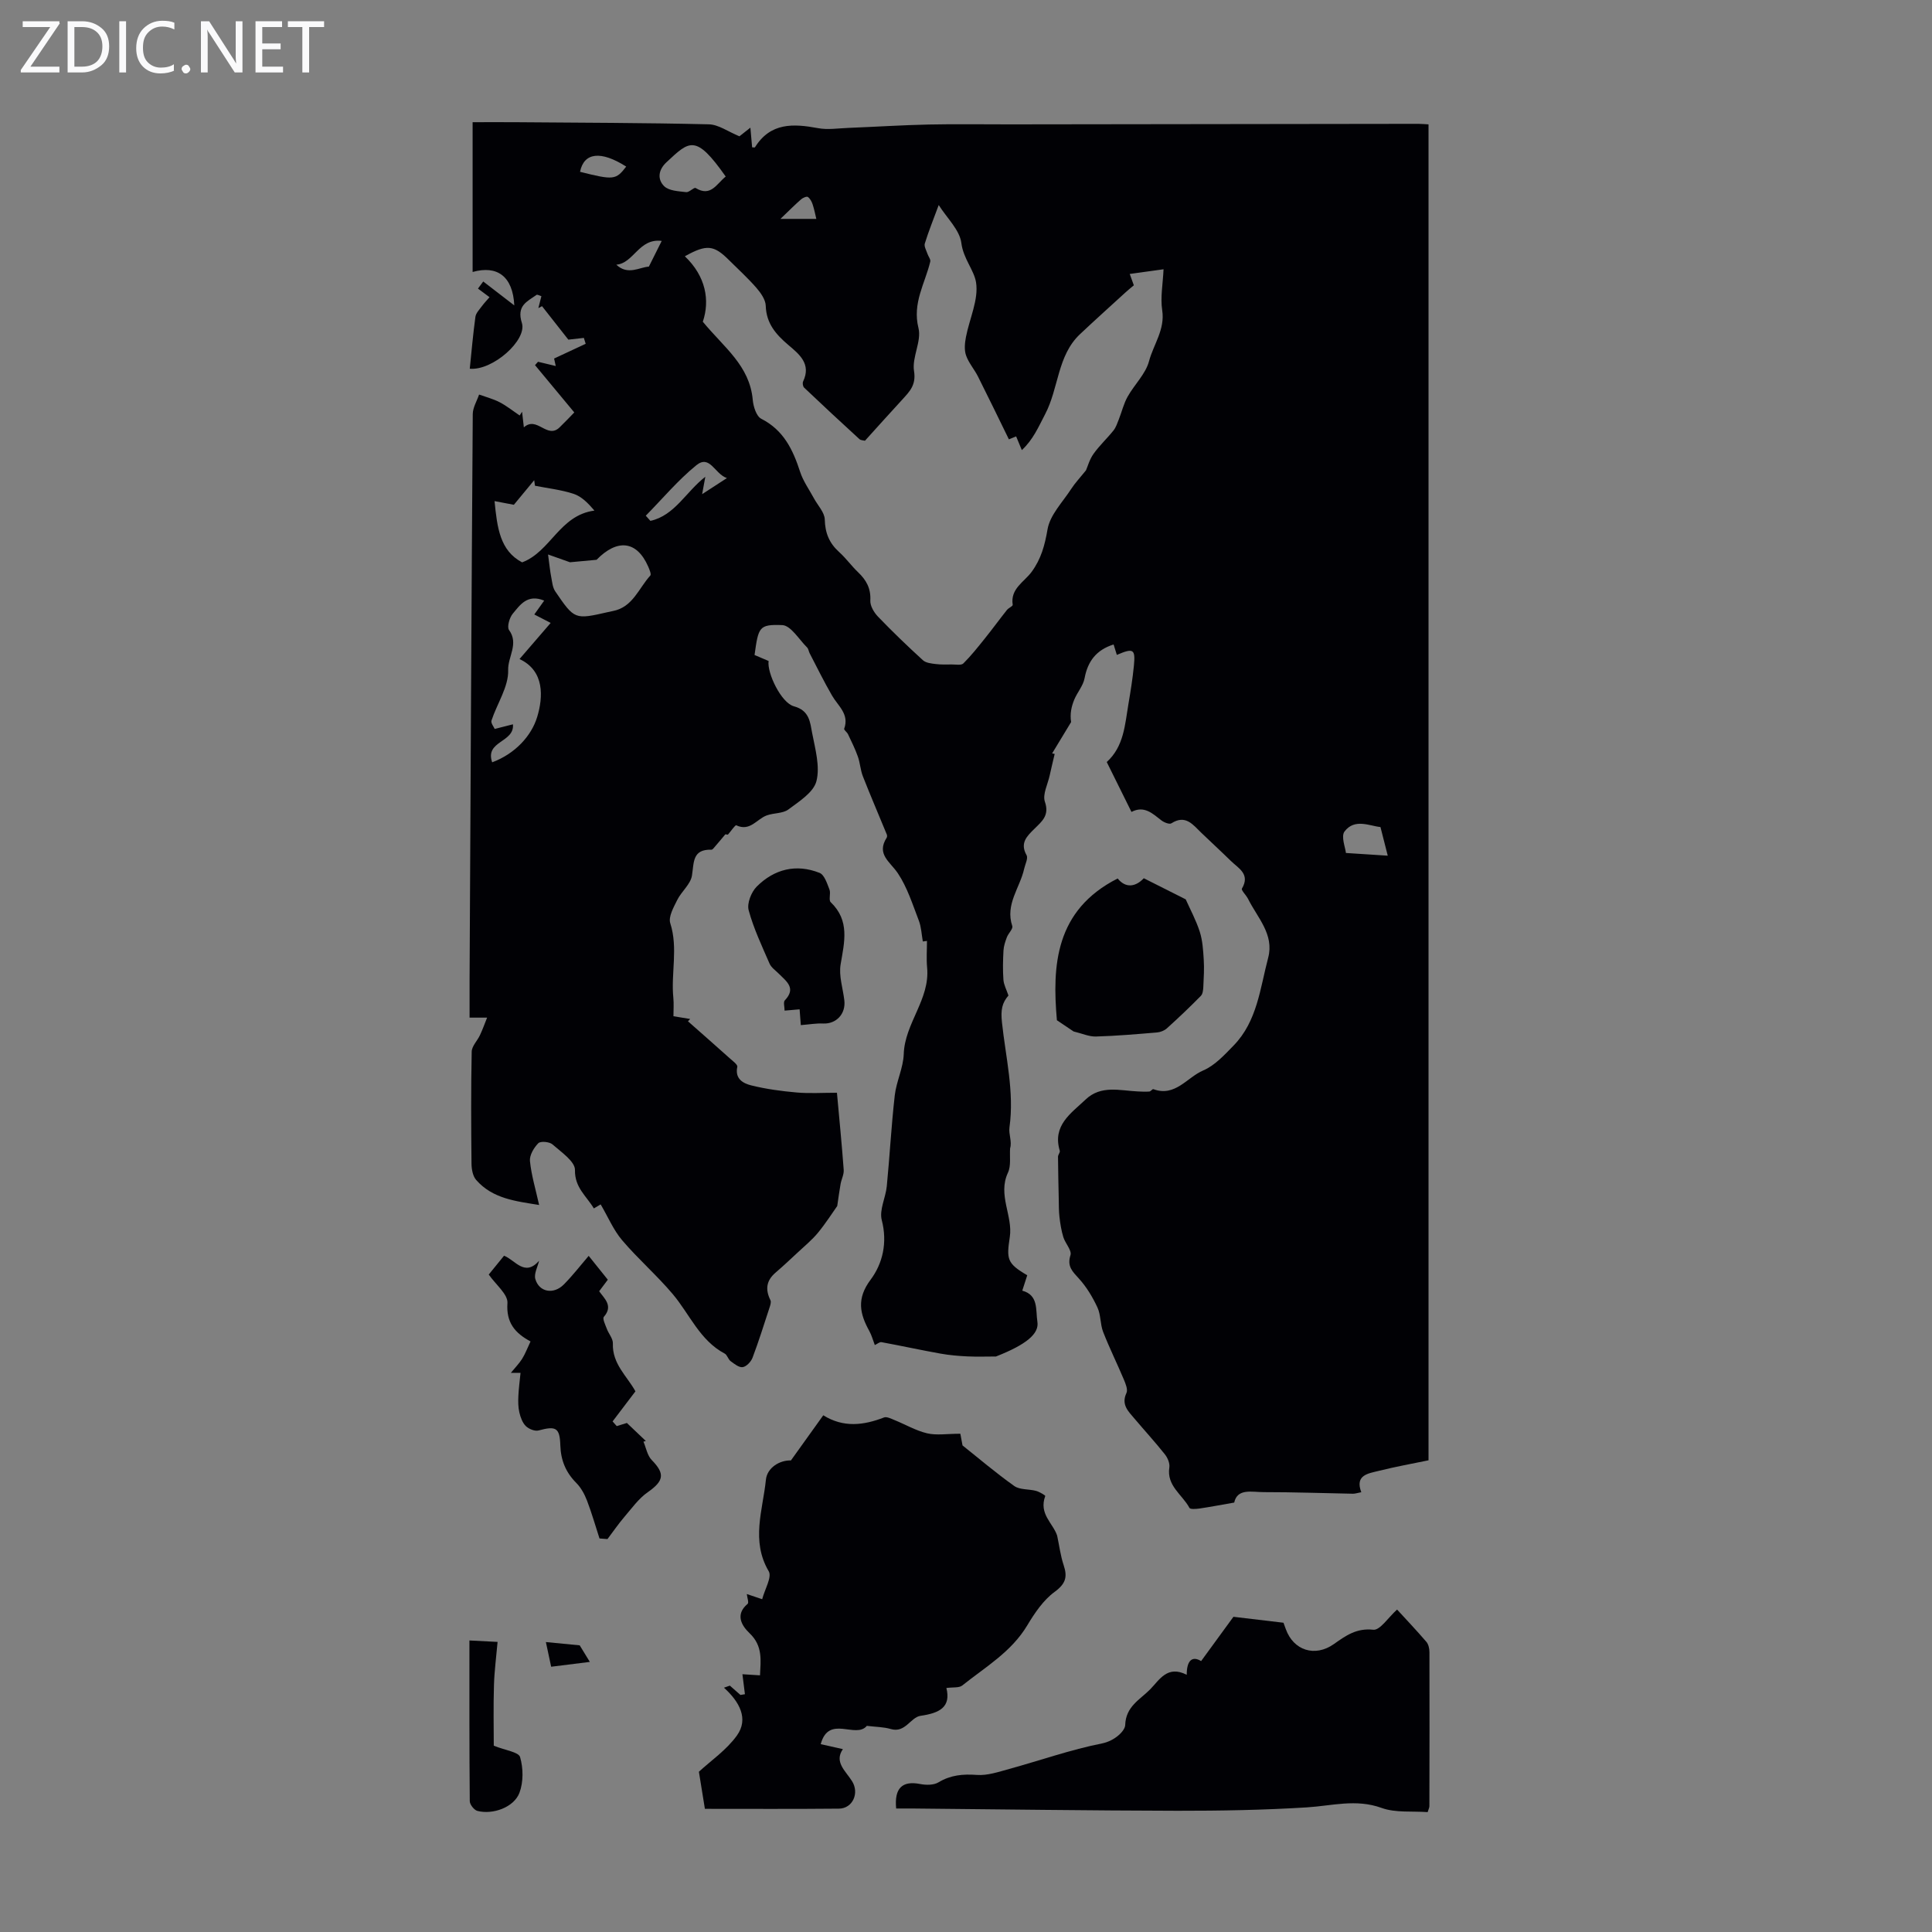
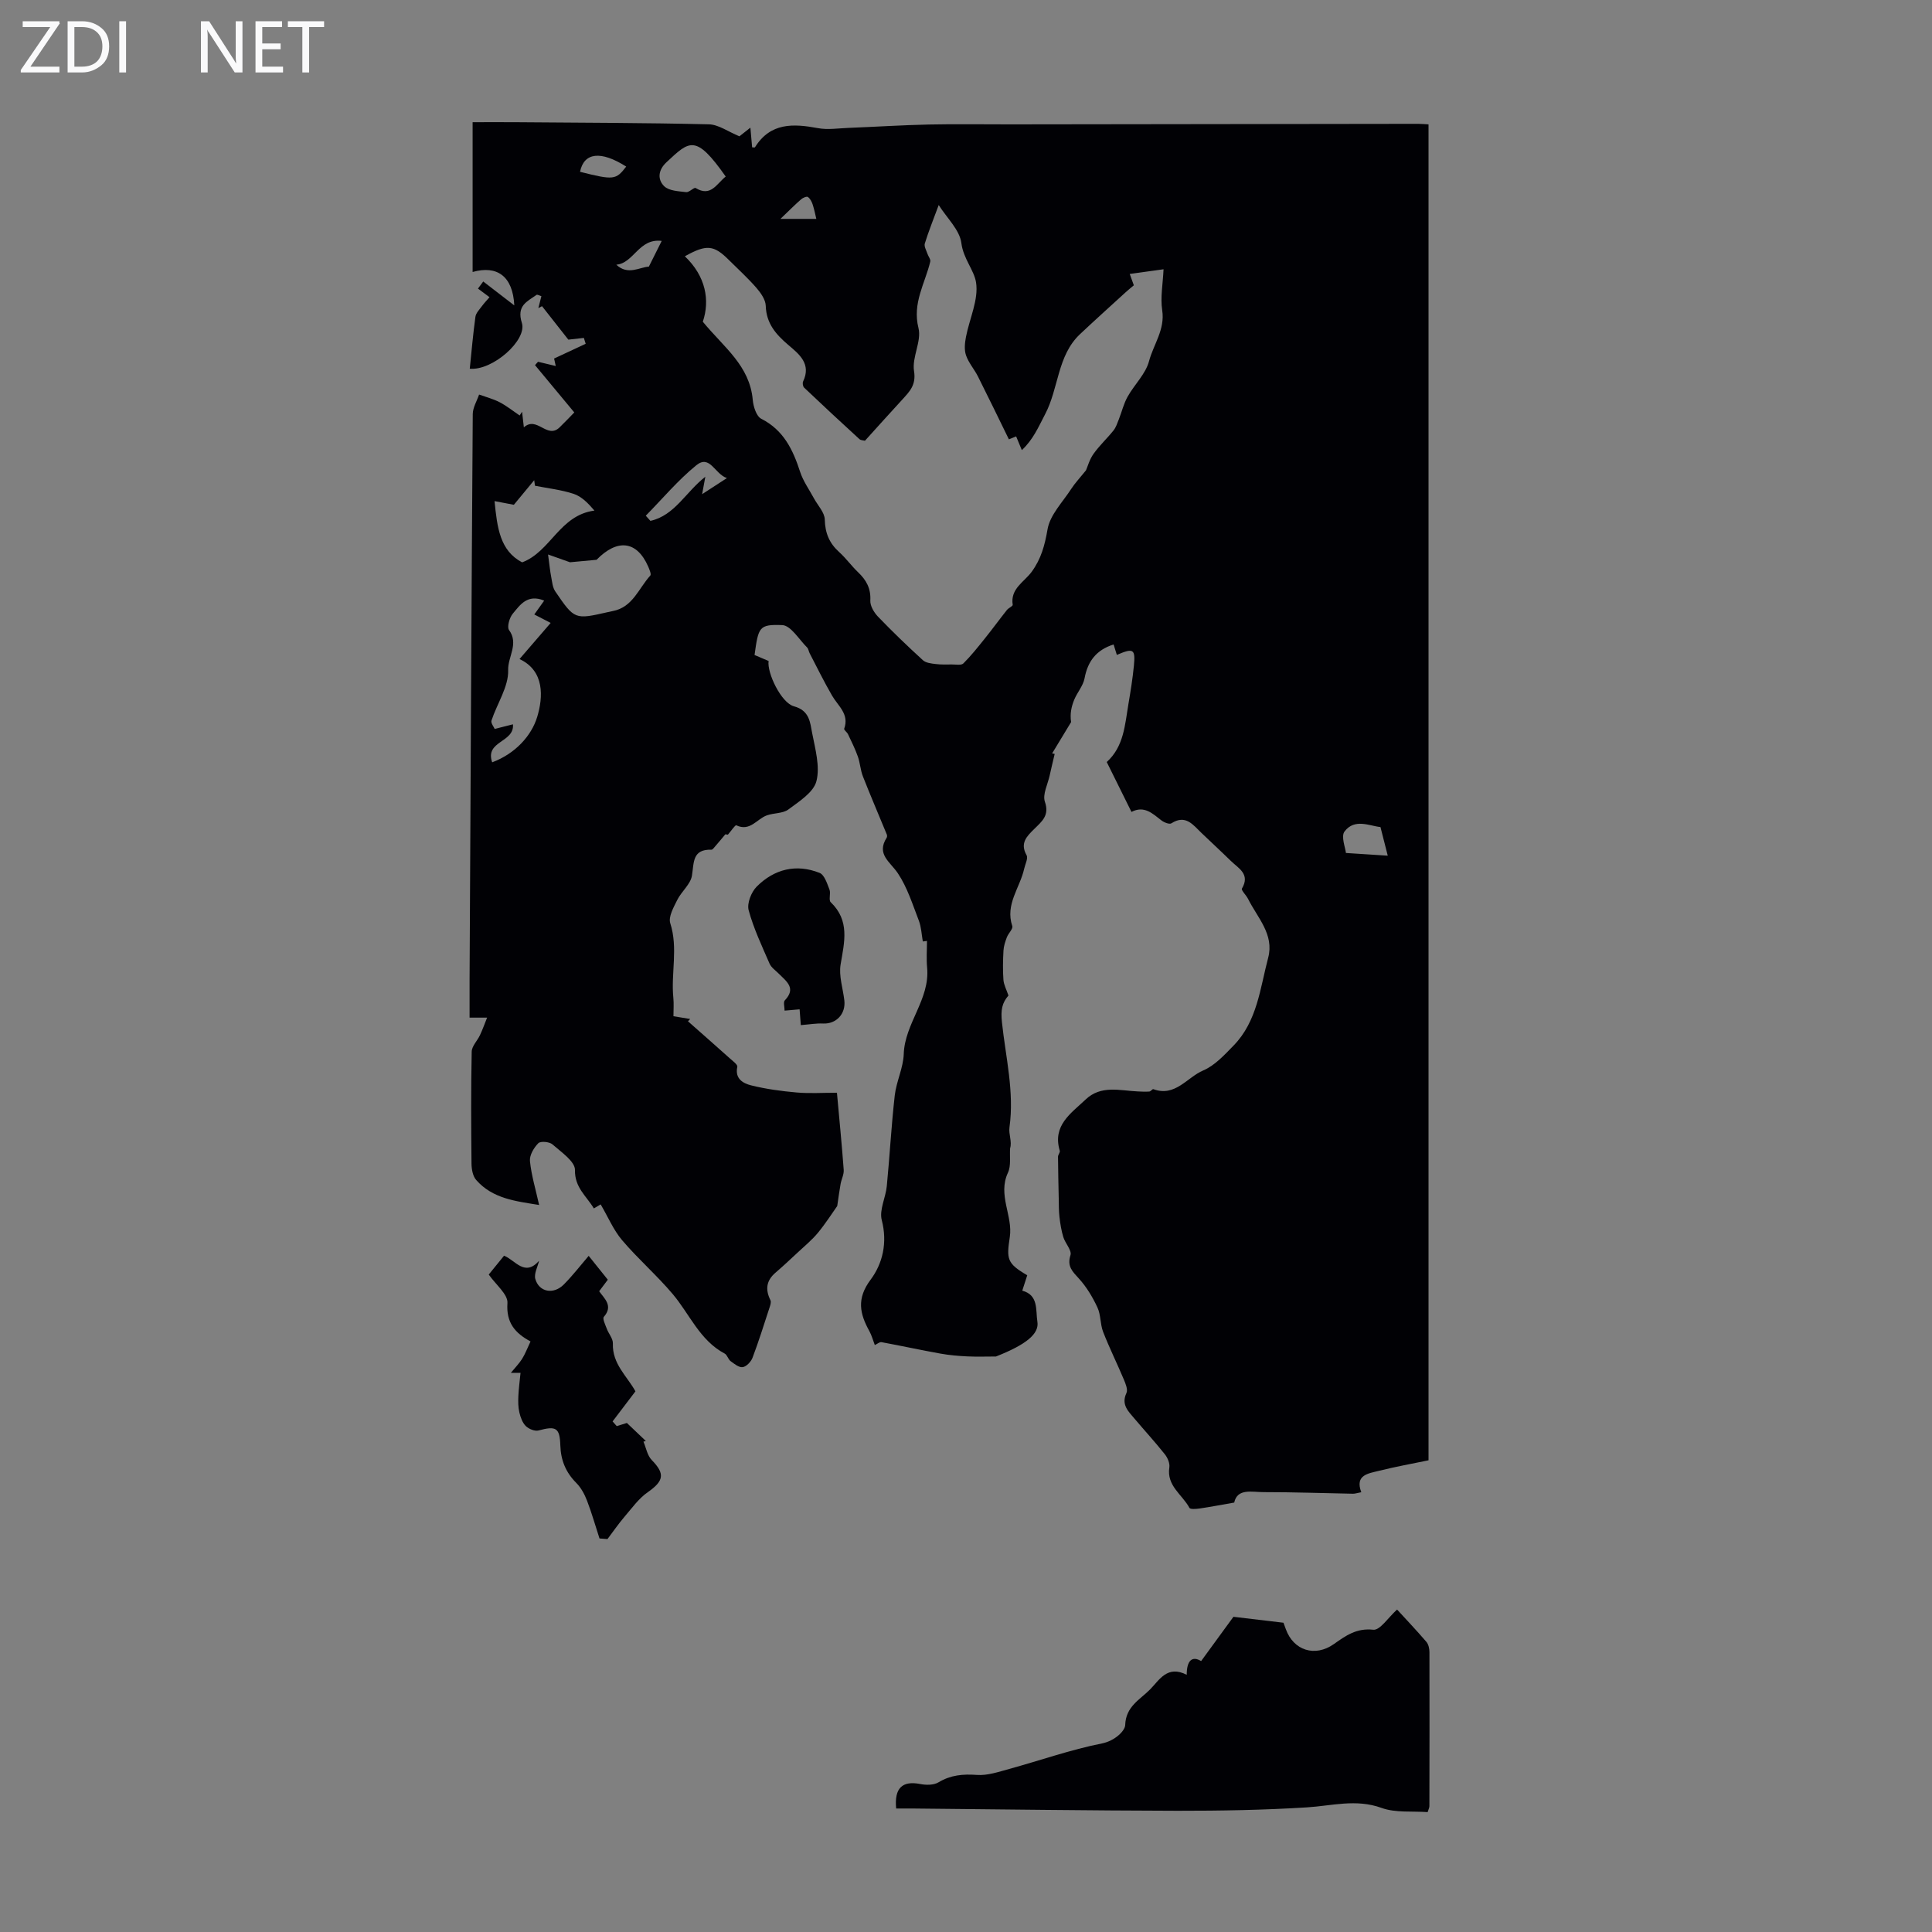
<svg xmlns="http://www.w3.org/2000/svg" enable-background="new 0 0 400 400" viewBox="0 0 400 400">
  <rect x="0" y="0" width="400" height="400" fill="#808080" stroke="none" />
  <g fill="#fafafb">
    <path d="m12.4 4.8-6.1 9h6v1.2h-8v-.5l6.1-8.9h-5.7v-1.2h7.6v.4z" />
    <path d="m14 15v-10.6h3c1.6 0 2.9.5 4 1.4s1.6 2.2 1.6 3.8-.5 3-1.6 3.9-2.4 1.5-4 1.5zm1.4-9.4v8.2h1.6c1.3 0 2.4-.4 3.1-1.1s1.1-1.8 1.1-3.1-.4-2.3-1.2-3-1.8-1-3.1-1z" />
    <path d="m26.1 4.4v10.6h-1.4v-10.6z" />
-     <path d="m36.1 14.6c-.8.4-1.8.6-2.9.6-1.5 0-2.7-.5-3.6-1.4s-1.4-2.2-1.4-3.8c0-1.7.5-3.1 1.5-4.1s2.3-1.6 3.9-1.6c1 0 1.8.1 2.5.4v1.4c-.8-.4-1.6-.6-2.5-.6-1.2 0-2.1.4-2.9 1.2s-1.1 1.8-1.1 3.2c0 1.3.3 2.3 1 3s1.6 1.1 2.7 1.1c1 0 2-.2 2.7-.7v1.3z" />
-     <path d="m37.6 14.3c0-.2.1-.5.3-.6s.4-.3.6-.3c.3 0 .5.1.6.3s.3.4.3.6-.1.4-.3.6-.4.3-.6.3c-.3 0-.5-.1-.6-.3s-.3-.4-.3-.6z" />
    <path d="m50.2 15h-1.6l-5.3-8.2c-.2-.2-.3-.5-.4-.7 0 .2.1.7.1 1.5v7.4h-1.4v-10.6h1.7l5.2 8.1c.2.4.4.6.4.7 0-.3-.1-.8-.1-1.5v-7.3h1.4z" />
    <path d="m58.6 15h-5.7v-10.6h5.5v1.2h-4.1v3.4h3.8v1.2h-3.8v3.6h4.3z" />
    <path d="m67.1 5.6h-3.1v9.4h-1.4v-9.4h-3v-1.2h7.5z" />
  </g>
  <path d="m150.18 172.73c-.72.86-1.43 1.72-2.17 2.57-.21.24-.48.63-.72.62-3.98-.11-3.59 2.64-4.03 5.37-.29 1.8-2.18 3.28-3.05 5.05-.75 1.51-1.86 3.48-1.44 4.8 1.66 5.16.12 10.34.64 15.47.12 1.21.02 2.44.02 3.79 1.31.22 2.39.39 3.46.57-.15.16-.3.32-.45.48 2.89 2.55 5.79 5.1 8.66 7.67.6.54 1.65 1.3 1.55 1.76-.54 2.5 1.24 3.42 2.85 3.83 3.09.77 6.29 1.2 9.47 1.48 2.62.23 5.28.05 8.31.05.51 5.63 1.02 10.79 1.4 15.96.07.95-.46 1.93-.64 2.9-.24 1.29-.4 2.6-.7 4.59-.95 1.34-2.35 3.54-3.99 5.54-1.24 1.5-2.78 2.76-4.21 4.1-1.51 1.41-3.03 2.83-4.6 4.18-1.9 1.64-2.12 3.49-1.03 5.68.2.4-.04 1.09-.21 1.6-1.13 3.45-2.21 6.91-3.49 10.3-.31.83-1.25 1.83-2.03 1.96-.76.13-1.76-.68-2.52-1.24-.51-.38-.69-1.28-1.21-1.56-5.19-2.75-7.26-8.18-10.79-12.35-3.28-3.88-7.16-7.25-10.45-11.12-1.8-2.11-2.91-4.81-4.45-7.42-.01.01-.71.42-1.41.83-1.53-2.57-3.98-4.3-3.91-7.95.04-1.76-2.85-3.72-4.66-5.31-.63-.55-2.47-.71-2.93-.24-.92.93-1.84 2.49-1.73 3.68.29 2.94 1.17 5.82 1.9 9.11-4.84-.79-9.63-1.29-13.04-5.19-.7-.8-.95-2.23-.96-3.37-.08-7.73-.12-15.45.04-23.18.02-1.15 1.18-2.27 1.72-3.44.55-1.18.99-2.41 1.47-3.61-1.12 0-2.23 0-3.63 0 0-2.24-.01-4.99 0-7.74.2-39.07.39-78.15.66-117.22.01-1.35.85-2.7 1.31-4.04 1.42.51 2.91.89 4.24 1.58 1.47.76 2.78 1.82 4.16 2.75.17-.26.33-.51.5-.77.11.92.21 1.83.37 3.23 2.71-2.45 4.8 2.51 7.39.01 1.08-1.04 2.1-2.13 3.05-3.1-2.94-3.54-5.53-6.67-8.13-9.79.21-.23.41-.47.62-.7 1.1.27 2.21.53 3.67.88-.2-.94-.36-1.64-.34-1.55 2.38-1.11 4.46-2.08 6.54-3.05-.13-.41-.26-.81-.38-1.22-1.3.15-2.59.29-3.21.36-1.91-2.42-3.68-4.68-5.45-6.93-.25.13-.51.27-.76.4.2-.8.41-1.59.63-2.47-.41-.12-.84-.38-1-.27-1.97 1.4-4.18 2.22-3.04 5.82 1.11 3.53-6.02 9.9-10.79 9.47.37-3.59.68-7.18 1.17-10.75.11-.78.83-1.5 1.34-2.2.48-.65 1.05-1.24 1.58-1.86-.71-.53-1.43-1.06-2.39-1.78.39-.52.93-1.26 1.09-1.47 2.14 1.65 4.03 3.1 6.43 4.95-.3-6.05-3.56-8.35-8.63-6.92 0-10.2 0-20.36 0-31.01 3.05 0 5.92-.02 8.79 0 13.37.11 26.75.12 40.12.44 2.02.05 4 1.53 6.33 2.48.44-.35 1.2-.95 2.27-1.79.13 1.53.24 2.78.36 4.07.21 0 .54.08.59-.01 3.2-5.14 7.93-4.91 13.04-3.96 2.02.38 4.19.03 6.29-.05 5.55-.22 11.1-.58 16.65-.7 5.59-.12 11.18-.02 16.76-.03 28.21-.04 56.41-.07 84.62-.11.64 0 1.29.07 2.09.11v276.59c-3.47.72-6.88 1.33-10.23 2.17-2.24.56-5.05.84-3.69 4.44-.87.16-1.3.32-1.73.31-6.16-.11-12.33-.34-18.49-.33-2.43 0-5.44-.84-6.09 2.16-2.7.47-4.93.9-7.17 1.23-.71.1-1.92.2-2.1-.13-1.46-2.74-4.76-4.55-4.16-8.38.13-.84-.35-1.98-.92-2.7-2.01-2.53-4.2-4.92-6.29-7.39-1.28-1.52-2.81-2.89-1.67-5.32.33-.7-.18-1.93-.55-2.81-1.39-3.3-2.98-6.51-4.28-9.84-.62-1.6-.46-3.53-1.18-5.06-.99-2.13-2.25-4.24-3.83-5.97-1.35-1.49-2.49-2.52-1.75-4.86.31-.98-1.08-2.43-1.48-3.73-.41-1.35-.64-2.77-.8-4.18-.15-1.26-.12-2.54-.15-3.81-.06-2.88-.13-5.77-.15-8.65 0-.42.47-.9.36-1.25-1.56-5.24 2.33-7.73 5.36-10.6 3.18-3.03 7.08-1.84 10.8-1.67.8.04 1.6.08 2.39.02.29-.02.65-.56.83-.49 4.53 1.67 6.98-2.46 10.33-3.88 2.4-1.02 4.39-3.21 6.29-5.16 4.89-5.02 5.48-11.85 7.15-18.16 1.29-4.85-2.24-8.32-4.17-12.21-.38-.76-1.46-1.78-1.26-2.12 1.77-3.02-.73-4.19-2.31-5.74-2-1.96-4.06-3.85-6.08-5.79-1.74-1.67-3.26-3.87-6.22-1.98-.4.26-1.5-.18-2.04-.59-1.86-1.44-3.58-3.15-6.22-1.77-1.71-3.44-3.41-6.89-5.12-10.33 3.55-3.22 3.76-7.69 4.48-11.96.45-2.65.88-5.3 1.14-7.97.34-3.48-.1-3.72-3.53-2.25-.22-.71-.43-1.41-.67-2.16-3.56 1.12-5.35 3.45-6.01 6.99-.29 1.56-1.51 2.92-2.14 4.44-.58 1.41-.92 2.92-.65 4.64-1.31 2.16-2.62 4.33-3.93 6.49.18.03.36.07.53.1-.35 1.49-.71 2.98-1.04 4.48-.4 1.83-1.51 3.92-.98 5.44.98 2.84-.65 4.07-2.18 5.59-1.55 1.53-3.04 2.93-1.62 5.46.36.64-.29 1.87-.5 2.82-.86 3.92-3.97 7.36-2.46 11.84.2.58-.81 1.51-1.12 2.33-.33.88-.65 1.82-.7 2.75-.11 2.02-.16 4.06-.01 6.07.08 1.04.64 2.05 1.04 3.24-1.32 1.53-1.62 2.96-1.35 5.52.76 7.2 2.59 14.41 1.56 21.78-.2 1.41.56 2.95.13 4.33-.12 1.7.23 3.62-.45 5.06-2.15 4.61 1.05 8.93.39 13.3-.69 4.58-.62 5.46 3.61 7.93-.32.98-.65 2-1.03 3.19 3.41.91 2.75 4.03 3.13 6.43.4 2.46-2.22 4.7-8.58 7.2-1.96 0-3.93.07-5.89-.02-1.87-.09-3.75-.25-5.59-.58-4.08-.73-8.14-1.62-12.22-2.37-.39-.07-.87.37-1.38.6-.39-1.02-.65-2.02-1.13-2.89-1.99-3.6-2.68-6.71.25-10.63 2.51-3.35 3.53-7.69 2.32-12.35-.55-2.1.81-4.65 1.04-7.02.61-6.26.94-12.55 1.65-18.8.33-2.89 1.76-5.68 1.86-8.55.21-6.4 5.46-11.33 4.84-17.9-.17-1.83-.03-3.68-.03-5.53-.29.04-.58.07-.86.11-.26-1.45-.31-2.98-.83-4.33-1.29-3.34-2.38-6.86-4.34-9.79-1.59-2.38-4.51-3.93-2.31-7.37.1-.16.1-.46.03-.64-1.65-4.02-3.37-8.01-4.96-12.06-.51-1.3-.57-2.77-1.04-4.09-.56-1.59-1.32-3.11-2.04-4.63-.2-.42-.87-.89-.79-1.13 1.1-3.04-1.27-4.71-2.51-6.86-1.65-2.85-3.11-5.82-4.63-8.75-.21-.39-.25-.93-.54-1.22-1.68-1.66-3.37-4.56-5.15-4.63-4.82-.18-4.92.39-5.73 6.19.93.4 1.92.82 2.91 1.24-.36 2.45 2.6 8.67 5.24 9.38 3.26.88 3.35 3.35 3.79 5.6.63 3.28 1.65 6.87.87 9.91-.6 2.32-3.58 4.19-5.8 5.85-1.15.86-3.02.7-4.48 1.23-2.06.74-3.46 3.4-6.31 2.05-.22-.11-1.14 1.26-1.74 1.94-.14-.01-.33-.05-.52-.08zm28.9-81.48c-.32-.09-.86-.07-1.15-.34-3.85-3.52-7.67-7.07-11.45-10.66-.25-.24-.36-.94-.21-1.26 1.75-3.66-.82-5.67-3.07-7.58-2.57-2.19-4.55-4.45-4.66-8.1-.04-1.27-1.03-2.67-1.93-3.71-1.76-2.02-3.75-3.84-5.66-5.73-3.16-3.16-4.64-3.33-9.16-.81 4.34 4.13 5.22 9.12 3.72 13.55 4.4 5.35 9.7 9.07 10.34 16.18.12 1.38.75 3.4 1.76 3.91 4.64 2.36 6.56 6.41 8.05 11 .63 1.93 1.88 3.66 2.86 5.48.79 1.47 2.21 2.91 2.24 4.39.07 2.8.94 4.89 2.98 6.73 1.41 1.27 2.53 2.85 3.9 4.16 1.71 1.62 2.69 3.36 2.55 5.87-.06 1.09.76 2.48 1.59 3.34 2.99 3.11 6.11 6.11 9.3 9.02.61.56 1.72.68 2.63.79 1.1.14 2.24.1 3.35.09.82-.01 1.95.22 2.39-.21 1.61-1.6 3.03-3.4 4.46-5.18 1.56-1.94 3.02-3.95 4.57-5.9.33-.42 1.23-.78 1.19-1.06-.53-3.34 2.38-4.73 3.91-6.81 1.98-2.7 2.73-5.51 3.3-8.81.51-3 3.14-5.65 4.92-8.4.77-1.19 1.76-2.23 3.04-3.82.34-.77.73-2.25 1.56-3.41 1.22-1.72 2.81-3.19 4.14-4.85.52-.65.79-1.52 1.11-2.32.61-1.55 1-3.23 1.81-4.67 1.4-2.51 3.73-4.7 4.43-7.34.93-3.49 3.35-6.56 2.73-10.57-.4-2.64.14-5.42.28-8.47-2.69.37-4.76.66-7 .97.33.92.61 1.67.85 2.35-.73.62-1.26 1.03-1.75 1.49-3.14 2.87-6.3 5.71-9.39 8.62-4.73 4.45-4.39 11.2-7.24 16.6-1.38 2.63-2.45 5.21-4.81 7.41-.44-1.05-.81-1.94-1.18-2.84-.79.32-1.54.63-1.5.61-2.23-4.55-4.28-8.8-6.4-13.01-.75-1.49-1.93-2.81-2.47-4.37-.4-1.14-.26-2.57-.02-3.81.73-3.8 2.65-7.74 2.09-11.3-.4-2.54-2.63-4.9-3.04-8.14-.34-2.72-2.97-5.16-4.69-7.88-1.11 3-2.1 5.45-2.88 7.97-.18.59.31 1.41.54 2.1.18.56.71 1.18.59 1.65-1.08 4.51-3.74 8.56-2.44 13.75.68 2.71-1.38 6.05-.92 8.9.47 2.91-.93 4.25-2.44 5.92-2.56 2.79-5.1 5.6-7.72 8.51zm-65.61 23.55c.31 2.3.42 3.48.65 4.64.2 1.02.28 2.18.84 3 4.01 5.88 4.04 5.85 10.94 4.28.33-.07.65-.15.98-.21 4.14-.79 5.35-4.72 7.76-7.35.24-.26-.18-1.25-.43-1.84-2.39-5.47-6.47-5.75-10.7-1.42-2.29.21-3.89.36-5.5.51-1.32-.47-2.84-1.01-4.54-1.61zm-.8 9.55c-3.49-1.44-5.01.92-6.5 2.7-.69.82-1.24 2.75-.78 3.39 2.08 2.84-.27 5.55-.18 8.29.11 3.43-2.29 6.92-3.45 10.44-.18.53.5 1.34.66 1.75 1.43-.36 2.59-.66 3.78-.96.35 3.82-5.86 3.38-4.3 7.87 4.79-1.79 8.14-5.5 9.32-9.4 1.24-4.09 1.56-9.55-3.66-11.98 2.31-2.68 4.37-5.07 6.45-7.48-1.37-.71-2.3-1.19-3.39-1.75.72-1.01 1.22-1.71 2.05-2.87zm-10.28-20.6c.55 5.51 1.11 10.26 5.71 12.68 5.92-2.21 7.72-9.75 14.97-10.72-1.32-1.55-2.67-2.92-4.29-3.46-2.58-.85-5.34-1.15-8.02-1.68-.05-.38-.11-.77-.16-1.15-1.57 1.89-3.13 3.79-4.21 5.09-1.91-.36-2.94-.55-4-.76zm47.86-67.2c-6.23-8.86-7.48-7.42-12.26-2.96-1.76 1.63-1.88 3.58-.48 4.96.99.97 2.98 1.04 4.56 1.23.62.08 1.62-1.06 1.96-.85 3.13 1.9 4.31-.84 6.22-2.38zm-16.55 70.22c.32.36.64.72.96 1.07 5.04-1.11 7.34-6.01 11.37-9.13-.25 1.35-.4 2.19-.66 3.6 1.95-1.27 3.32-2.15 5.13-3.33-2.54-.84-3.51-4.95-6.34-2.65-3.81 3.1-7 6.93-10.46 10.44zm152.11 64.46c-2.23-.21-5.33-1.86-7.44.92-.77 1.02.18 3.35.29 4.45 3.51.23 6.26.4 8.66.56-.44-1.77-.89-3.51-1.51-5.93zm-165.72-135.66c6.96 1.75 7.42 1.7 9.56-1.08-5.25-3.34-8.75-2.94-9.56 1.08zm7.51 19.23c2.4 2.28 4.84.5 6.74.4.87-1.75 1.59-3.18 2.66-5.32-4.73-.61-5.79 4.64-9.4 4.92zm41.41-9.48c-.2-.82-.41-1.93-.76-3-.19-.57-.52-1.21-.99-1.54-.24-.17-1.02.16-1.38.47-1.22 1.06-2.36 2.21-4.3 4.07z" fill="#010105" />
-   <path d="m145.94 374.5c-.48-2.95-.84-5.21-1.24-7.68 2.48-2.29 5.72-4.5 7.87-7.5 2.47-3.44.56-6.97-2.68-9.9.41-.14.82-.29 1.22-.43.73.64 1.46 1.29 2.19 1.93l.93-.15c-.16-1.23-.31-2.46-.52-4.14 1 .06 2.21.14 3.64.23.13-3.05.64-6.06-2.17-8.73-1.56-1.49-3.08-3.82-.39-6.07.29-.24-.09-1.28-.17-2.03.84.28 1.66.56 3.18 1.07.53-2.05 2.06-4.57 1.36-5.78-3.73-6.32-1.22-12.69-.59-18.94.25-2.51 2.86-4.09 5.18-4.01 2.32-3.24 4.43-6.18 6.7-9.35 4.21 2.62 8.37 2.07 12.58.45.56-.21 1.43.24 2.1.51 2.28.92 4.46 2.21 6.81 2.77 1.95.46 4.11.09 6.89.09.02.1.19 1.04.45 2.42 3.26 2.59 6.87 5.67 10.71 8.4 1.16.82 3.02.61 4.51 1.01.71.19 1.96.95 1.91 1.06-1.38 3.72 1.59 5.59 2.46 8.2.44 2.04.69 4.15 1.35 6.12.82 2.45.42 3.85-1.87 5.53-2.34 1.71-4.14 4.39-5.67 6.94-3.29 5.5-8.68 8.62-13.45 12.44-.66.53-1.91.33-3.29.52.99 3.98-1.44 5.2-5.34 5.76-2.09.3-3.16 3.62-6.16 2.74-1.49-.44-3.11-.43-4.97-.66-2.3 2.77-7.88-2.4-9.55 3.79 1.31.29 2.86.64 4.59 1.03-1.85 2.66.55 4.49 1.89 6.62 1.57 2.48.14 5.67-2.71 5.7-9.26.09-18.54.04-27.75.04z" fill="#010105" />
  <path d="m185.54 374.43c-.41-4.25 1.29-5.79 4.97-5.07 1.21.24 2.79.25 3.78-.34 2.54-1.53 5.07-1.75 7.97-1.54 2.19.16 4.5-.64 6.7-1.24 6.4-1.76 12.7-3.99 19.19-5.28 2.7-.54 4.77-2.63 4.81-3.79.11-3.89 3.1-5.3 5.16-7.4 1.91-1.94 3.56-5.09 7.58-3.02-.01-2.96 1.12-3.98 2.98-2.84 2.33-3.19 4.49-6.15 6.69-9.17 3.47.41 6.9.82 10.36 1.23.19.51.34.93.49 1.34 1.59 4.4 6.02 5.84 9.94 3.08 2.47-1.74 4.67-3.35 8.16-2.97 1.4.15 3.1-2.54 4.93-4.18 1.8 1.97 4 4.28 6.07 6.69.44.52.63 1.41.63 2.14.03 10.63.01 21.25-.01 31.88 0 .31-.18.61-.36 1.23-3.19-.24-6.63.18-9.54-.87-5.3-1.92-10.31-.43-15.49-.11-8.9.55-17.84.71-26.76.7-18.33-.04-36.65-.3-54.98-.47-1.12-.01-2.21 0-3.27 0z" fill="#010105" />
  <path d="m124.12 318.52c-.85-2.61-1.6-5.26-2.58-7.82-.51-1.32-1.23-2.67-2.21-3.66-2.19-2.19-3.22-4.7-3.32-7.78-.11-3.69-.91-4.07-4.5-3.1-.77.21-2.02-.3-2.64-.9-.7-.69-1.11-1.82-1.34-2.83-.26-1.09-.26-2.26-.21-3.39.07-1.54.28-3.08.45-4.81-.29 0-1.06 0-2 0 .87-1.07 1.71-1.91 2.33-2.9.64-1.02 1.07-2.18 1.74-3.6-3.19-1.71-5.07-3.87-4.78-7.94.13-1.81-2.42-3.82-3.87-5.91 1.03-1.26 2.06-2.53 3.17-3.9 2.33.92 4.26 4.44 7.25 1.05-.29 1.26-1.08 2.67-.78 3.76.77 2.74 3.78 3.29 5.9 1.15 1.8-1.81 3.37-3.85 5.15-5.93 1.31 1.63 2.53 3.15 3.96 4.94-.22.3-.94 1.25-1.79 2.39 1.09 1.53 2.96 3.03.97 5.3-.32.37.3 1.64.61 2.46.38 1.04 1.3 2.05 1.26 3.05-.16 4.25 2.98 6.81 4.67 9.91-1.58 2.08-3.15 4.15-4.73 6.23.29.32.57.65.86.97.94-.29 1.88-.58 2.1-.65 1.44 1.37 2.68 2.55 3.92 3.73-.16.05-.32.09-.49.14.55 1.29.8 2.87 1.72 3.81 2.78 2.84 2.52 4.32-.85 6.67-1.88 1.31-3.29 3.32-4.82 5.1-1.25 1.46-2.34 3.06-3.5 4.59-.53-.03-1.09-.08-1.65-.13z" fill="#010105" />
-   <path d="m222.27 213.55c-.94-.63-2-1.35-3.45-2.32-.99-11.27-.39-22.78 12.58-29.35 1.69 2.11 3.78 1.7 5.41-.05 3.09 1.56 5.93 2.99 8.68 4.37.9 2.02 2.13 4.29 2.91 6.71.58 1.82.7 3.81.82 5.74.12 1.85.01 3.72-.08 5.58-.03.67-.1 1.54-.52 1.96-2.27 2.31-4.62 4.54-7.02 6.71-.52.47-1.34.8-2.05.86-4.21.35-8.43.72-12.66.84-1.42.04-2.86-.63-4.62-1.05z" fill="#010105" />
  <path d="m165.8 212.24c-.08-1.09-.16-2.06-.25-3.27-.96.08-1.88.17-3.11.27 0-.77-.3-1.76.05-2.13 2.41-2.52.34-3.92-1.21-5.48-.68-.69-1.59-1.29-1.95-2.12-1.58-3.64-3.3-7.26-4.33-11.06-.38-1.41.54-3.75 1.66-4.88 3.62-3.63 8.16-4.78 13.02-2.85 1 .39 1.56 2.19 2.05 3.44.32.8-.22 2.17.26 2.63 4 3.84 2.83 8.25 2.05 12.88-.4 2.37.48 4.95.77 7.44.33 2.81-1.68 4.92-4.39 4.8-1.4-.07-2.79.18-4.62.33z" fill="#010105" />
-   <path d="m102.23 361.43c2.4.97 5.15 1.3 5.45 2.36.67 2.29.7 5.17-.13 7.38-1.13 3.01-5.5 4.59-8.71 3.76-.68-.18-1.58-1.32-1.58-2.03-.1-10.95-.07-21.9-.07-33.26 1.88.1 3.48.18 5.83.3-.28 3.16-.67 6.07-.75 8.98-.14 4.41-.04 8.83-.04 12.51z" fill="#010105" />
-   <path d="m113.02 339.97c2.49.24 4.47.43 7 .68.39.63 1.17 1.91 2.1 3.43-2.62.33-5.1.64-8.01 1-.36-1.68-.69-3.23-1.09-5.11z" fill="#010105" />
+   <path d="m102.23 361.43z" fill="#010105" />
</svg>